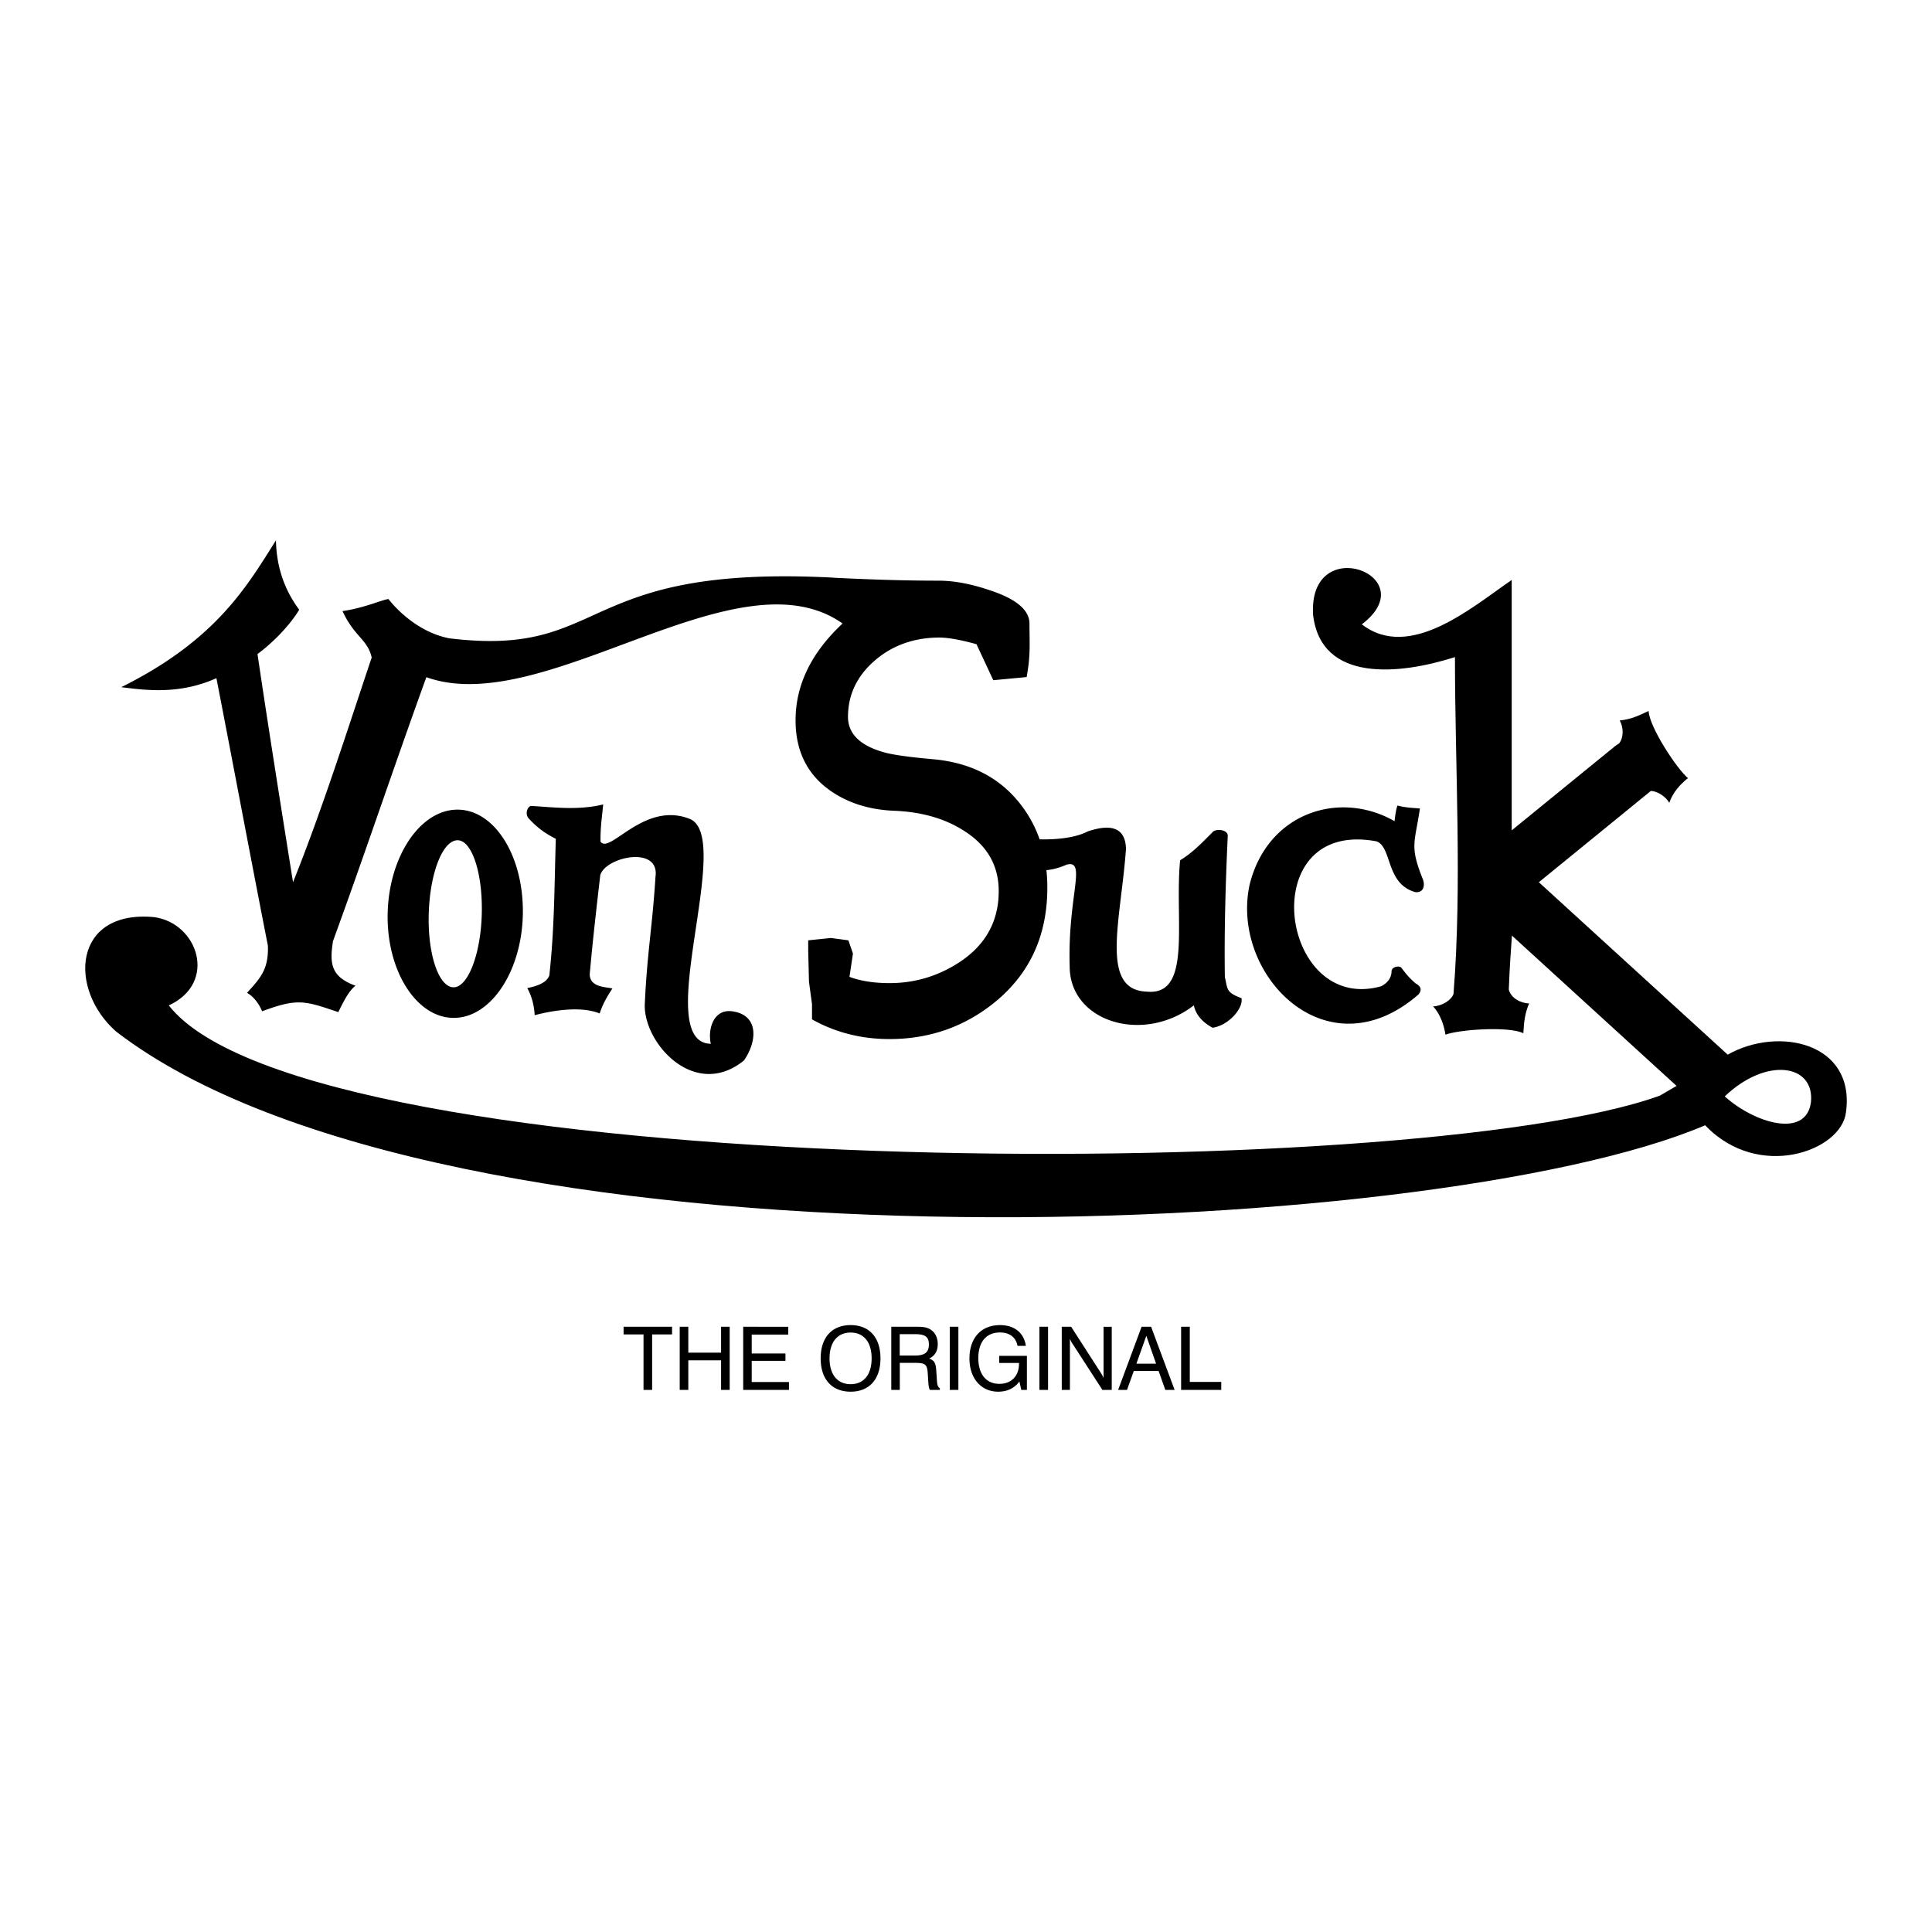
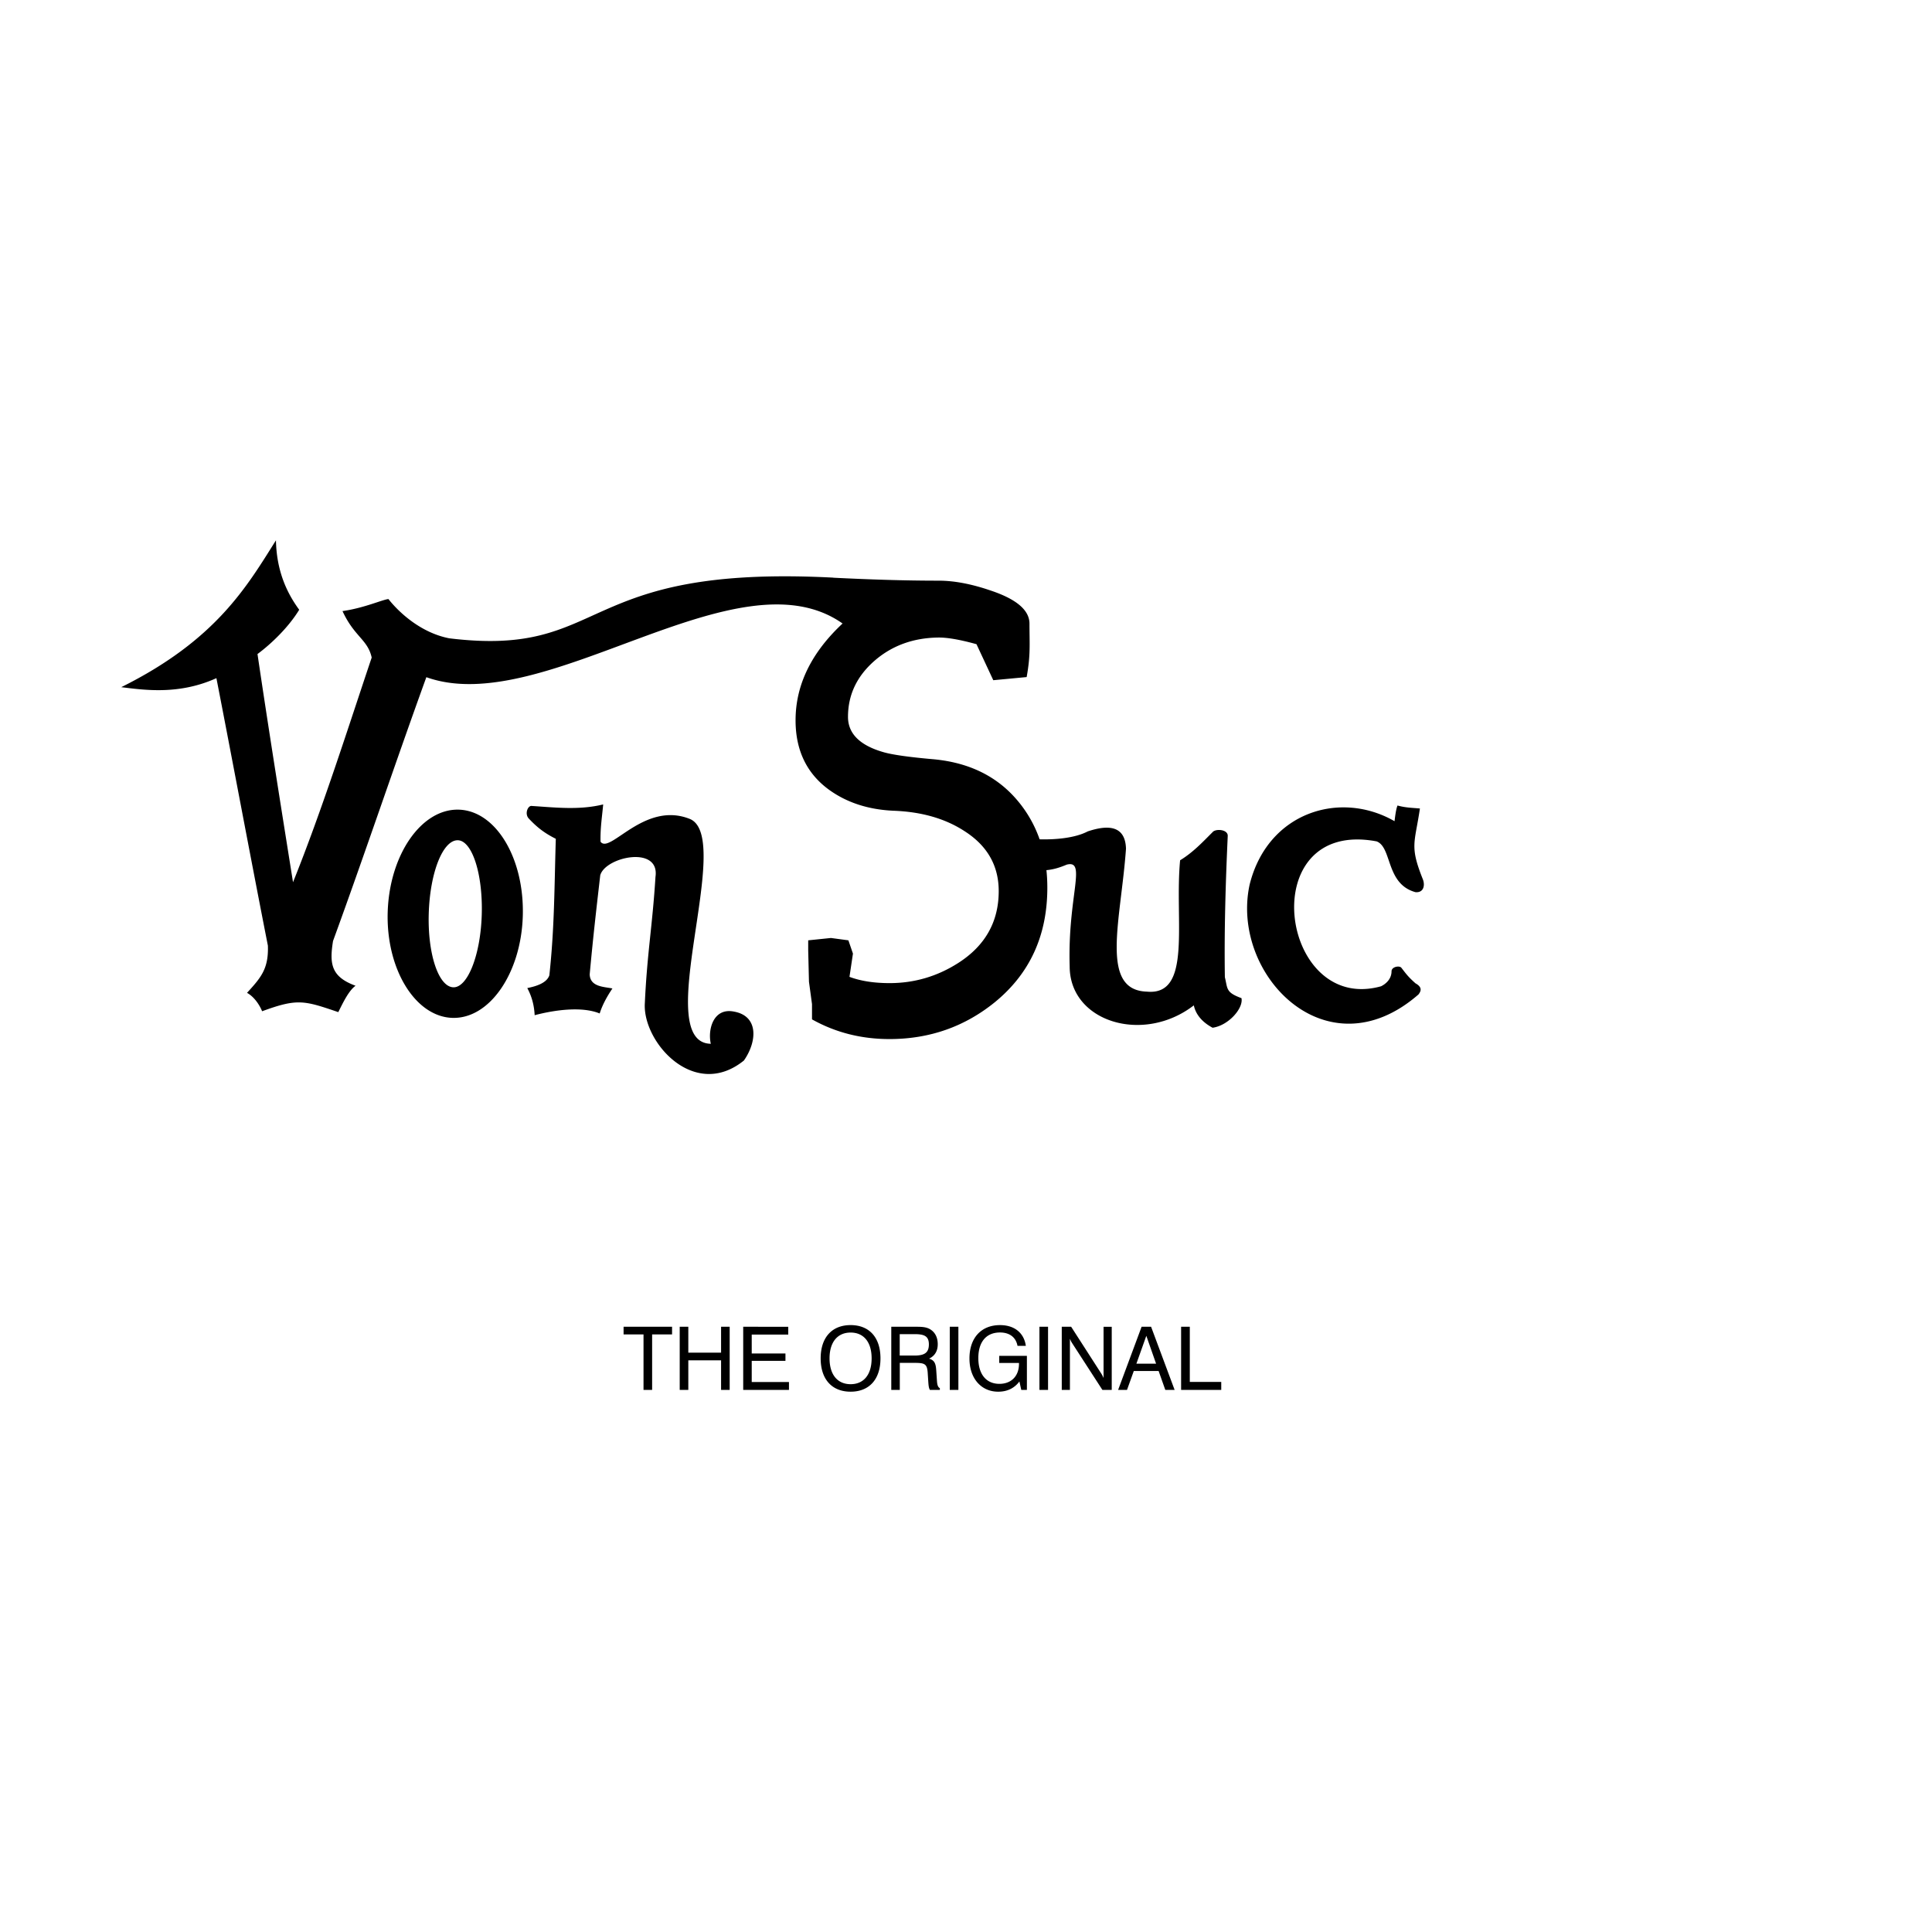
<svg xmlns="http://www.w3.org/2000/svg" width="2500" height="2500" viewBox="0 0 192.756 192.756">
  <g fill-rule="evenodd" clip-rule="evenodd">
    <path fill="#fff" d="M0 0h192.756v192.756H0V0z" />
    <path d="M124.674 88.266c1.789-7.229 9.018-9.465 14.459-6.335.074-.596.148-1.192.297-1.565.82.224 1.416.224 2.236.298-.521 3.502-1.043 3.726.299 7.08.223.596.074 1.341-.746 1.267-2.98-.82-2.311-4.472-3.875-5.067-12.297-2.311-9.688 17.289.447 14.457.596-.297 1.043-.818 1.043-1.49 0-.447.746-.596.969-.372.521.671.67.894 1.416 1.565.67.373.596.744.299 1.117-9.168 7.974-18.782-2.012-16.844-10.955zM64.205 138.672h.858v-5.537h1.989v-.764h-4.837v.764h1.989v5.537h.001zm3.61 0h.858v-2.953h3.269v2.953h.858v-6.301h-.858v2.586h-3.269v-2.586h-.858v6.301zm6.335 0h4.565v-.789H75v-2.111h3.365v-.736H75v-1.883h3.645v-.781H74.15v6.3zm7.728-3.147c0 2.104 1.139 3.324 2.988 3.324s2.979-1.221 2.979-3.324c0-2.102-1.13-3.32-2.979-3.32-1.848 0-2.988 1.219-2.988 3.32zm.886 0c0-1.639.806-2.576 2.103-2.576 1.297 0 2.095.938 2.095 2.576s-.797 2.576-2.095 2.576c-1.297.001-2.103-.937-2.103-2.576zm6.159-3.154v6.301h.85v-2.699h1.384c1.086 0 1.341.07 1.402 1.008l.053.824c.026.377.044.666.167.867h.99v-.176c-.202-.104-.263-.342-.289-.736l-.07-1.033c-.044-.674-.167-1.016-.718-1.174.569-.271.867-.754.867-1.438 0-.709-.289-1.234-.814-1.525-.395-.209-.833-.219-1.376-.219h-2.446zm.842.736h1.463c.955 0 1.446.176 1.446 1.025s-.464 1.113-1.446 1.113h-1.463v-2.138zm4.994 5.565h.859v-6.301h-.859v6.301zm6.948-.842l.186.842h.561v-3.4h-2.76v.711h1.971v.078c0 1.244-.779 2.006-1.955 2.006-1.287 0-2.102-.928-2.102-2.566 0-1.631.797-2.559 2.164-2.559.955 0 1.586.482 1.744 1.332h.832c-.184-1.297-1.139-2.068-2.576-2.068-1.875 0-3.049 1.271-3.049 3.33 0 2.023 1.2 3.314 2.866 3.314.901 0 1.61-.344 2.118-1.02zm1.998.842h.859v-6.301h-.859v6.301zm2.227 0h.814v-5.109c.07.186.148.334.236.465l3.006 4.645h.93v-6.301h-.816v5.109a2.986 2.986 0 0 0-.289-.535l-2.943-4.574h-.938v6.3zm5.623 0h.887l.676-1.885h2.479l.666 1.885h.93l-2.348-6.301h-.947l-2.343 6.301zm1.824-2.619l.99-2.779.973 2.779h-1.963zm4.461 2.619h4.004v-.797h-3.137v-5.504h-.867v6.301zM45.78 80.78c3.723.115 6.557 4.898 6.379 10.631-.175 5.659-3.298 10.257-7.021 10.142-3.724-.115-6.631-4.898-6.457-10.559.178-5.733 3.376-10.329 7.099-10.214zm57.943 2.959c1.547.041 3.523-.118 4.801-.79 1.727-.576 3.744-.792 3.816 1.729-.504 7.129-2.664 14.115 2.088 14.257 4.537.434 2.736-7.057 3.312-13.105 1.295-.792 2.232-1.8 3.24-2.808.287-.36 1.512-.288 1.512.36-.215 4.752-.359 9.433-.287 14.114.287 1.152.072 1.512 1.656 2.088.215 1.008-1.297 2.736-2.881 2.953-.936-.504-1.656-1.225-1.873-2.232-5.039 3.889-12.385 1.656-12.385-3.889-.217-6.985 1.729-10.658-.287-10.154-.697.29-1.299.486-2.033.552.061.568.09 1.153.09 1.754 0 4.763-1.744 8.563-5.223 11.411-3.025 2.459-6.538 3.688-10.528 3.688-2.809 0-5.382-.652-7.727-1.965v-1.521l-.303-2.234-.076-3.118v-1.013l2.27-.234 1.74.234.454 1.324-.346 2.32c1.109.416 2.447.625 4.012.625 2.449 0 4.737-.666 6.837-2.008 2.694-1.721 4.04-4.118 4.04-7.17 0-2.53-1.127-4.517-3.39-5.971-1.922-1.26-4.291-1.946-7.105-2.049-2.506-.112-4.64-.809-6.399-2.069-2.247-1.618-3.374-3.943-3.374-6.955 0-3.522 1.569-6.744 4.689-9.657-10.538-7.427-29.71 9.592-41.526 5.356-3.178 8.771-6.135 17.623-9.31 26.319-.37 2.298-.186 3.572 2.246 4.466-.686.5-1.244 1.676-1.721 2.631-3.393-1.148-4.056-1.393-7.599-.086-.347-.832-.921-1.52-1.508-1.836 1.389-1.521 2.161-2.393 2.083-4.706-1.738-8.848-3.4-17.769-5.136-26.691-3.704 1.674-7.117 1.196-9.493.899 9.462-4.701 12.533-10.046 15.434-14.652.057 2.982 1.032 5.175 2.319 6.928-1.021 1.683-2.711 3.345-4.161 4.418 1.047 7.112 2.42 15.725 3.544 22.765 2.906-7.213 5.468-15.333 7.849-22.413-.393-1.801-1.726-2.066-2.913-4.637 2.171-.306 3.985-1.144 4.583-1.2 1.148 1.452 3.324 3.382 6.065 3.915 16.003 1.956 12.492-7.394 38.331-6.052v.008c3.538.175 6.983.294 10.508.294 1.541 0 3.276.328 5.207.993 2.564.86 3.846 1.957 3.846 3.298 0 2.079.121 3.101-.281 5.327l-3.33.313-1.676-3.594-.174-.047c-1.59-.431-2.814-.635-3.69-.615-2.465.041-4.567.809-6.294 2.304-1.777 1.547-2.661 3.411-2.661 5.613 0 1.659 1.176 2.837 3.521 3.513.867.256 2.555.501 5.061.717 3.625.348 6.456 1.782 8.499 4.322a12.245 12.245 0 0 1 2.037 3.663zM52.608 98.58c.975-.193 1.954-.535 2.201-1.273.519-4.754.499-8.928.644-13.619-1.101-.556-1.83-1.1-2.695-2.021-.433-.46-.11-1.27.263-1.259 2.306.146 4.756.445 7.159-.151-.114 1.264-.297 2.375-.264 3.718.929 1.295 4.375-4.113 8.938-2.257 4.412 1.926-3.97 22.31 2.064 22.421-.328-1.426.262-3.643 2.335-3.207 2.445.449 2.293 2.979.968 4.875-4.969 4.02-10.152-1.879-9.884-5.746.229-4.986.761-7.728 1.059-12.562.472-3.19-5.005-2.018-5.51-.17-.408 3.564-.712 6.164-1.051 9.879.035 1.27 1.453 1.238 2.267 1.412-.546.803-1.021 1.682-1.27 2.494-1.766-.725-4.46-.361-6.488.172-.047-.895-.243-1.798-.736-2.706zm-6.922-14.747c1.415.044 2.504 3.357 2.378 7.452-.125 4.021-1.417 7.261-2.832 7.218-1.489-.047-2.579-3.36-2.455-7.381.127-4.096 1.419-7.335 2.909-7.289z" />
-     <path d="M145.016 99.166c.871-10.96.145-22.575.145-33.608-5.443 1.742-13.355 2.613-14.154-4.21-.508-8.348 11.252-3.92 4.863.943 4.791 3.702 11.033-1.742 14.953-4.428v24.97l.004.01 10.256-8.359c.141-.114.289-.214.445-.3.508-.637.434-1.657.072-2.301 1.1-.118 1.832-.445 2.881-.951.076 1.622 2.846 5.811 3.928 6.701-.752.589-1.523 1.439-1.863 2.463-.35-.621-1.182-1.165-1.838-1.186l-11.178 9.109 18.842 17.203c5.057-2.859 12.758-1.205 11.801 5.752-.449 3.879-8.742 6.873-14.049 1.295-27.344 11.668-125.955 15.729-158.551-9.361C6.764 98.65 7.299 90.755 15.362 91.5c4.391.584 6.384 6.556 1.477 8.81 13.886 17.723 124.065 17.961 148.77 9l1.662-.969-16.426-14.996c-.119 1.64-.229 3.229-.312 5.385.217.871 1.232 1.379 2.031 1.379-.436 1.016-.508 1.814-.58 2.977-1.451-.727-6.461-.363-7.768.145-.145-.943-.508-2.033-1.232-2.83.797-.001 1.815-.583 2.032-1.235z" />
-     <path d="M172.078 109.387c4.158-3.971 8.979-3.215 8.602.566-.473 3.688-5.672 2.08-8.602-.566z" fill="#fff" />
  </g>
</svg>